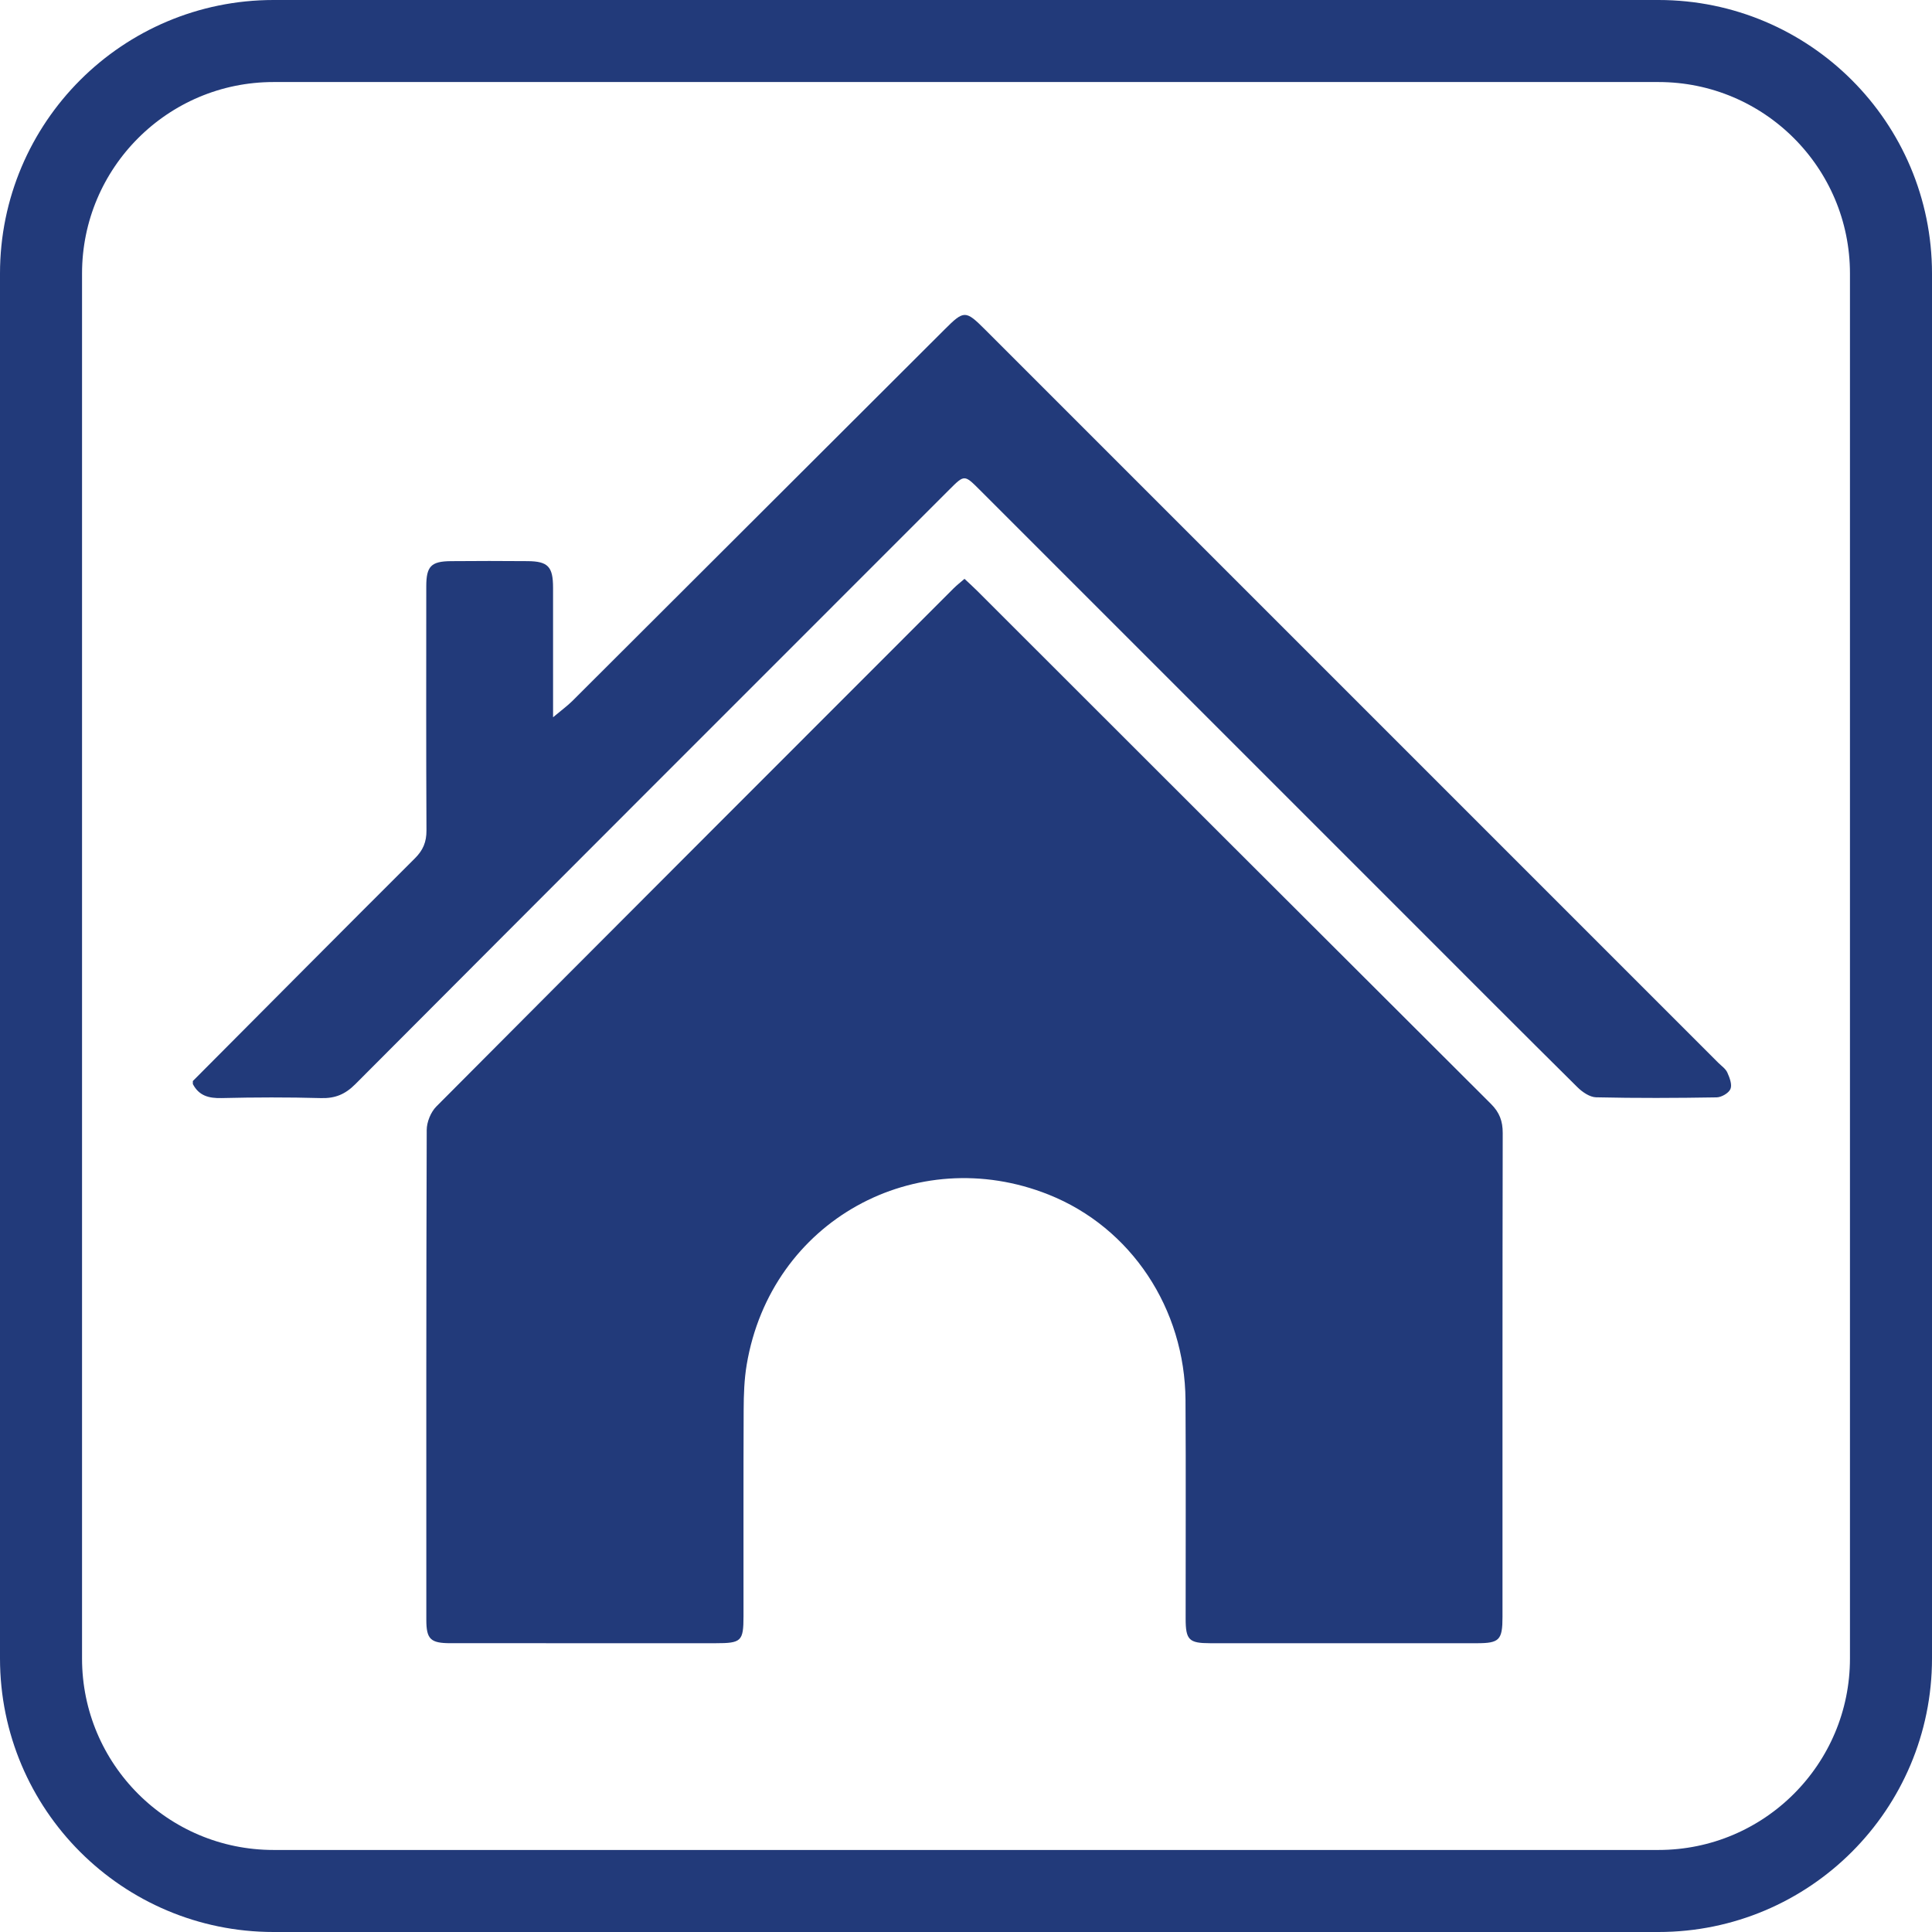
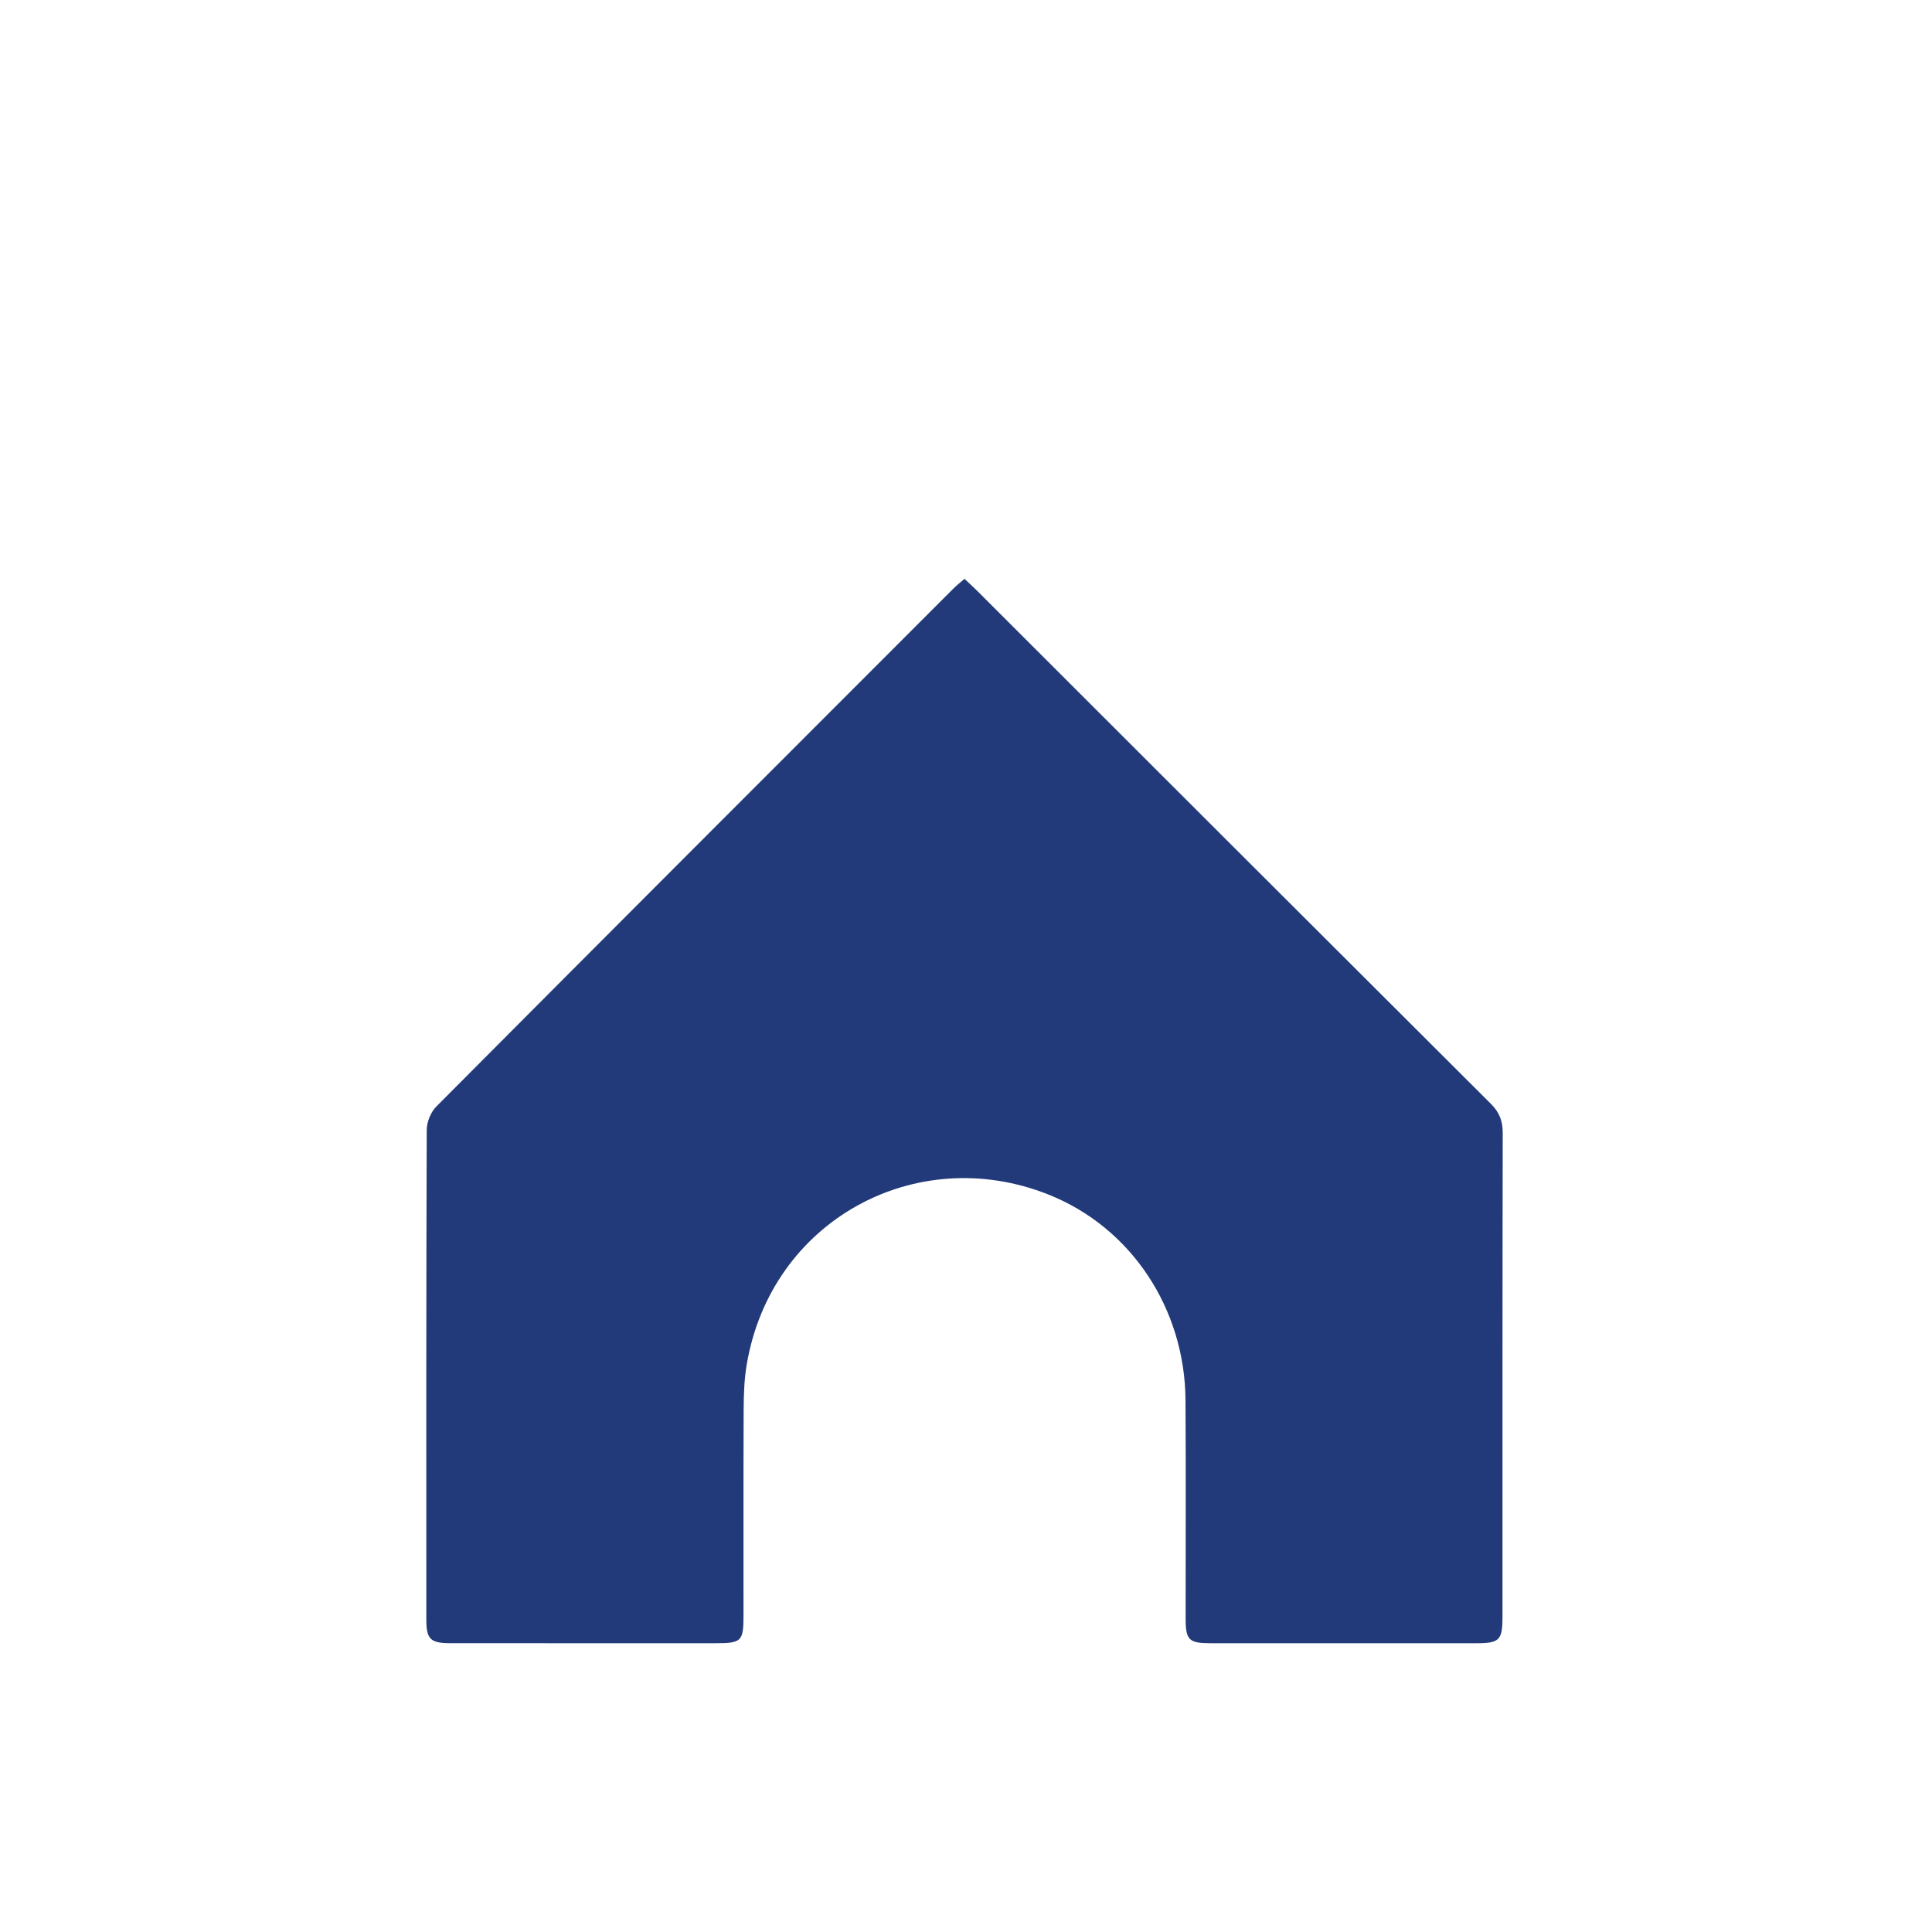
<svg xmlns="http://www.w3.org/2000/svg" version="1.1" x="0px" y="0px" width="235.5px" height="235.5px" viewBox="0 0 235.5 235.5" style="overflow:visible;enable-background:new 0 0 235.5 235.5;" xml:space="preserve">
  <style type="text/css">
	.st0{fill:none;stroke:#223A7A;stroke-width:10;stroke-miterlimit:10;}
	.st1{fill:#223A7A;}
</style>
  <defs>
</defs>
  <g>
-     <path class="st0" d="M202.154,230.5H33.346C17.691,230.5,5,217.809,5,202.154V33.346C5,17.691,17.691,5,33.346,5h168.807   C217.809,5,230.5,17.691,230.5,33.346v168.807C230.5,217.809,217.809,230.5,202.154,230.5z" />
    <g>
      <g>
-         <path class="st1" d="M23.505,131.773c9.02-9.058,18.028-18.128,27.079-27.156c0.988-0.985,1.407-1.991,1.4-3.389     c-0.05-9.916-0.028-19.832-0.024-29.749c0.001-2.444,0.577-3.056,2.993-3.078c3.122-0.029,6.244-0.028,9.365-0.001     c2.481,0.021,3.092,0.675,3.096,3.22c0.007,4.407,0.002,8.814,0.002,13.222c0,0.662,0,1.324,0,2.586     c1.054-0.884,1.754-1.389,2.358-1.991c15.127-15.084,30.244-30.179,45.363-45.272c2.376-2.372,2.557-2.373,4.962,0.032     c29.779,29.778,59.558,59.557,89.336,89.337c0.389,0.389,0.903,0.729,1.116,1.202c0.281,0.622,0.605,1.471,0.384,2.003     c-0.21,0.504-1.095,1.015-1.691,1.025c-4.896,0.082-9.794,0.104-14.689-0.008c-0.778-0.018-1.685-0.645-2.285-1.24     c-6.873-6.804-13.698-13.657-20.537-20.495c-17.443-17.443-34.886-34.886-52.33-52.328c-1.845-1.845-1.852-1.846-3.665-0.032     c-24.15,24.154-48.309,48.299-72.422,72.49c-1.234,1.238-2.455,1.75-4.182,1.702c-4.037-0.112-8.08-0.101-12.118-0.003     c-1.555,0.038-2.758-0.273-3.509-1.708C23.505,132.018,23.505,131.895,23.505,131.773z" />
        <path class="st1" d="M117.567,70.557c0.567,0.534,1.059,0.975,1.525,1.441c20.877,20.859,41.745,41.727,62.647,62.561     c1.045,1.041,1.437,2.102,1.434,3.555c-0.039,19.654-0.025,39.308-0.027,58.962c0,2.838-0.373,3.223-3.134,3.224     c-10.837,0.003-21.675,0.003-32.512-0.001c-2.571-0.001-2.975-0.404-2.977-2.987c-0.007-8.878,0.04-17.756-0.017-26.634     c-0.071-11.149-6.61-21.04-16.678-25.058c-16.161-6.45-33.857,3.153-36.81,20.73c-0.302,1.799-0.362,3.654-0.37,5.483     c-0.038,8.388-0.013,16.776-0.019,25.164c-0.002,3.062-0.256,3.302-3.387,3.302c-10.776,0.001-21.552,0.003-32.328-0.002     c-2.441-0.001-2.946-0.487-2.947-2.861c-0.005-19.899-0.019-39.798,0.048-59.697c0.003-0.968,0.493-2.18,1.173-2.863     c20.99-21.092,42.032-42.132,63.07-63.176C116.637,71.324,117.063,70.996,117.567,70.557z" />
      </g>
    </g>
  </g>
</svg>